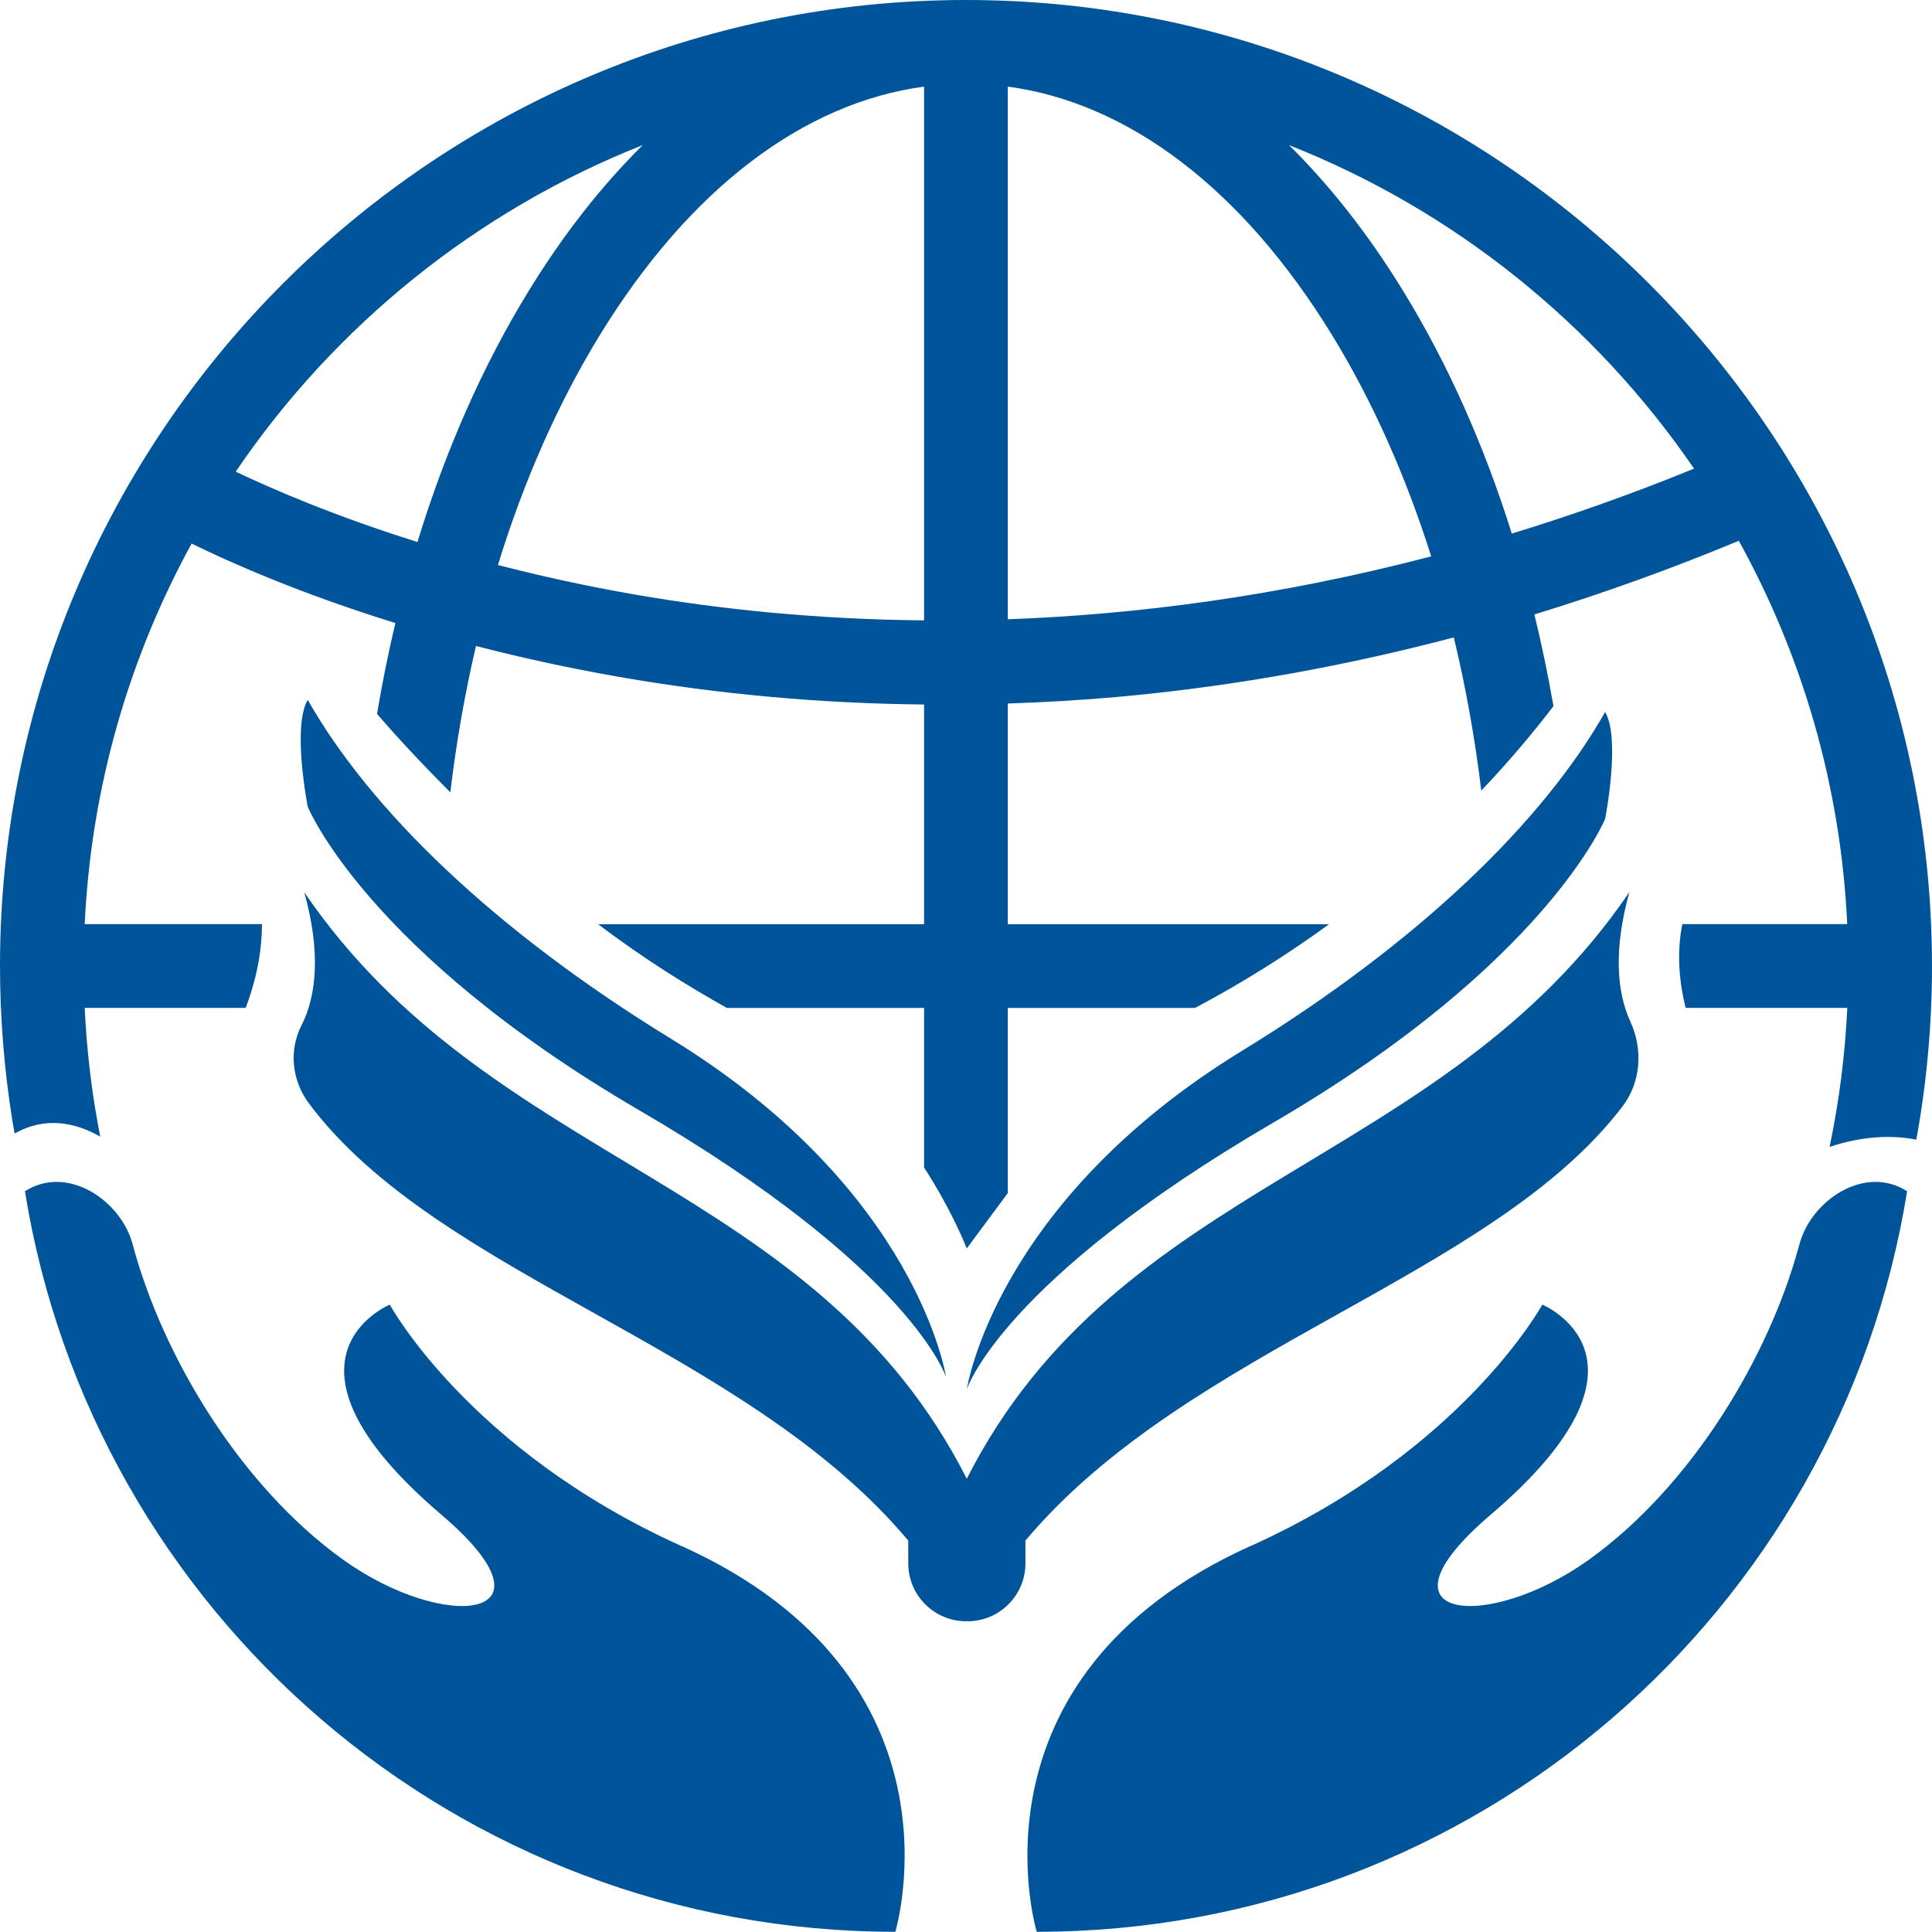
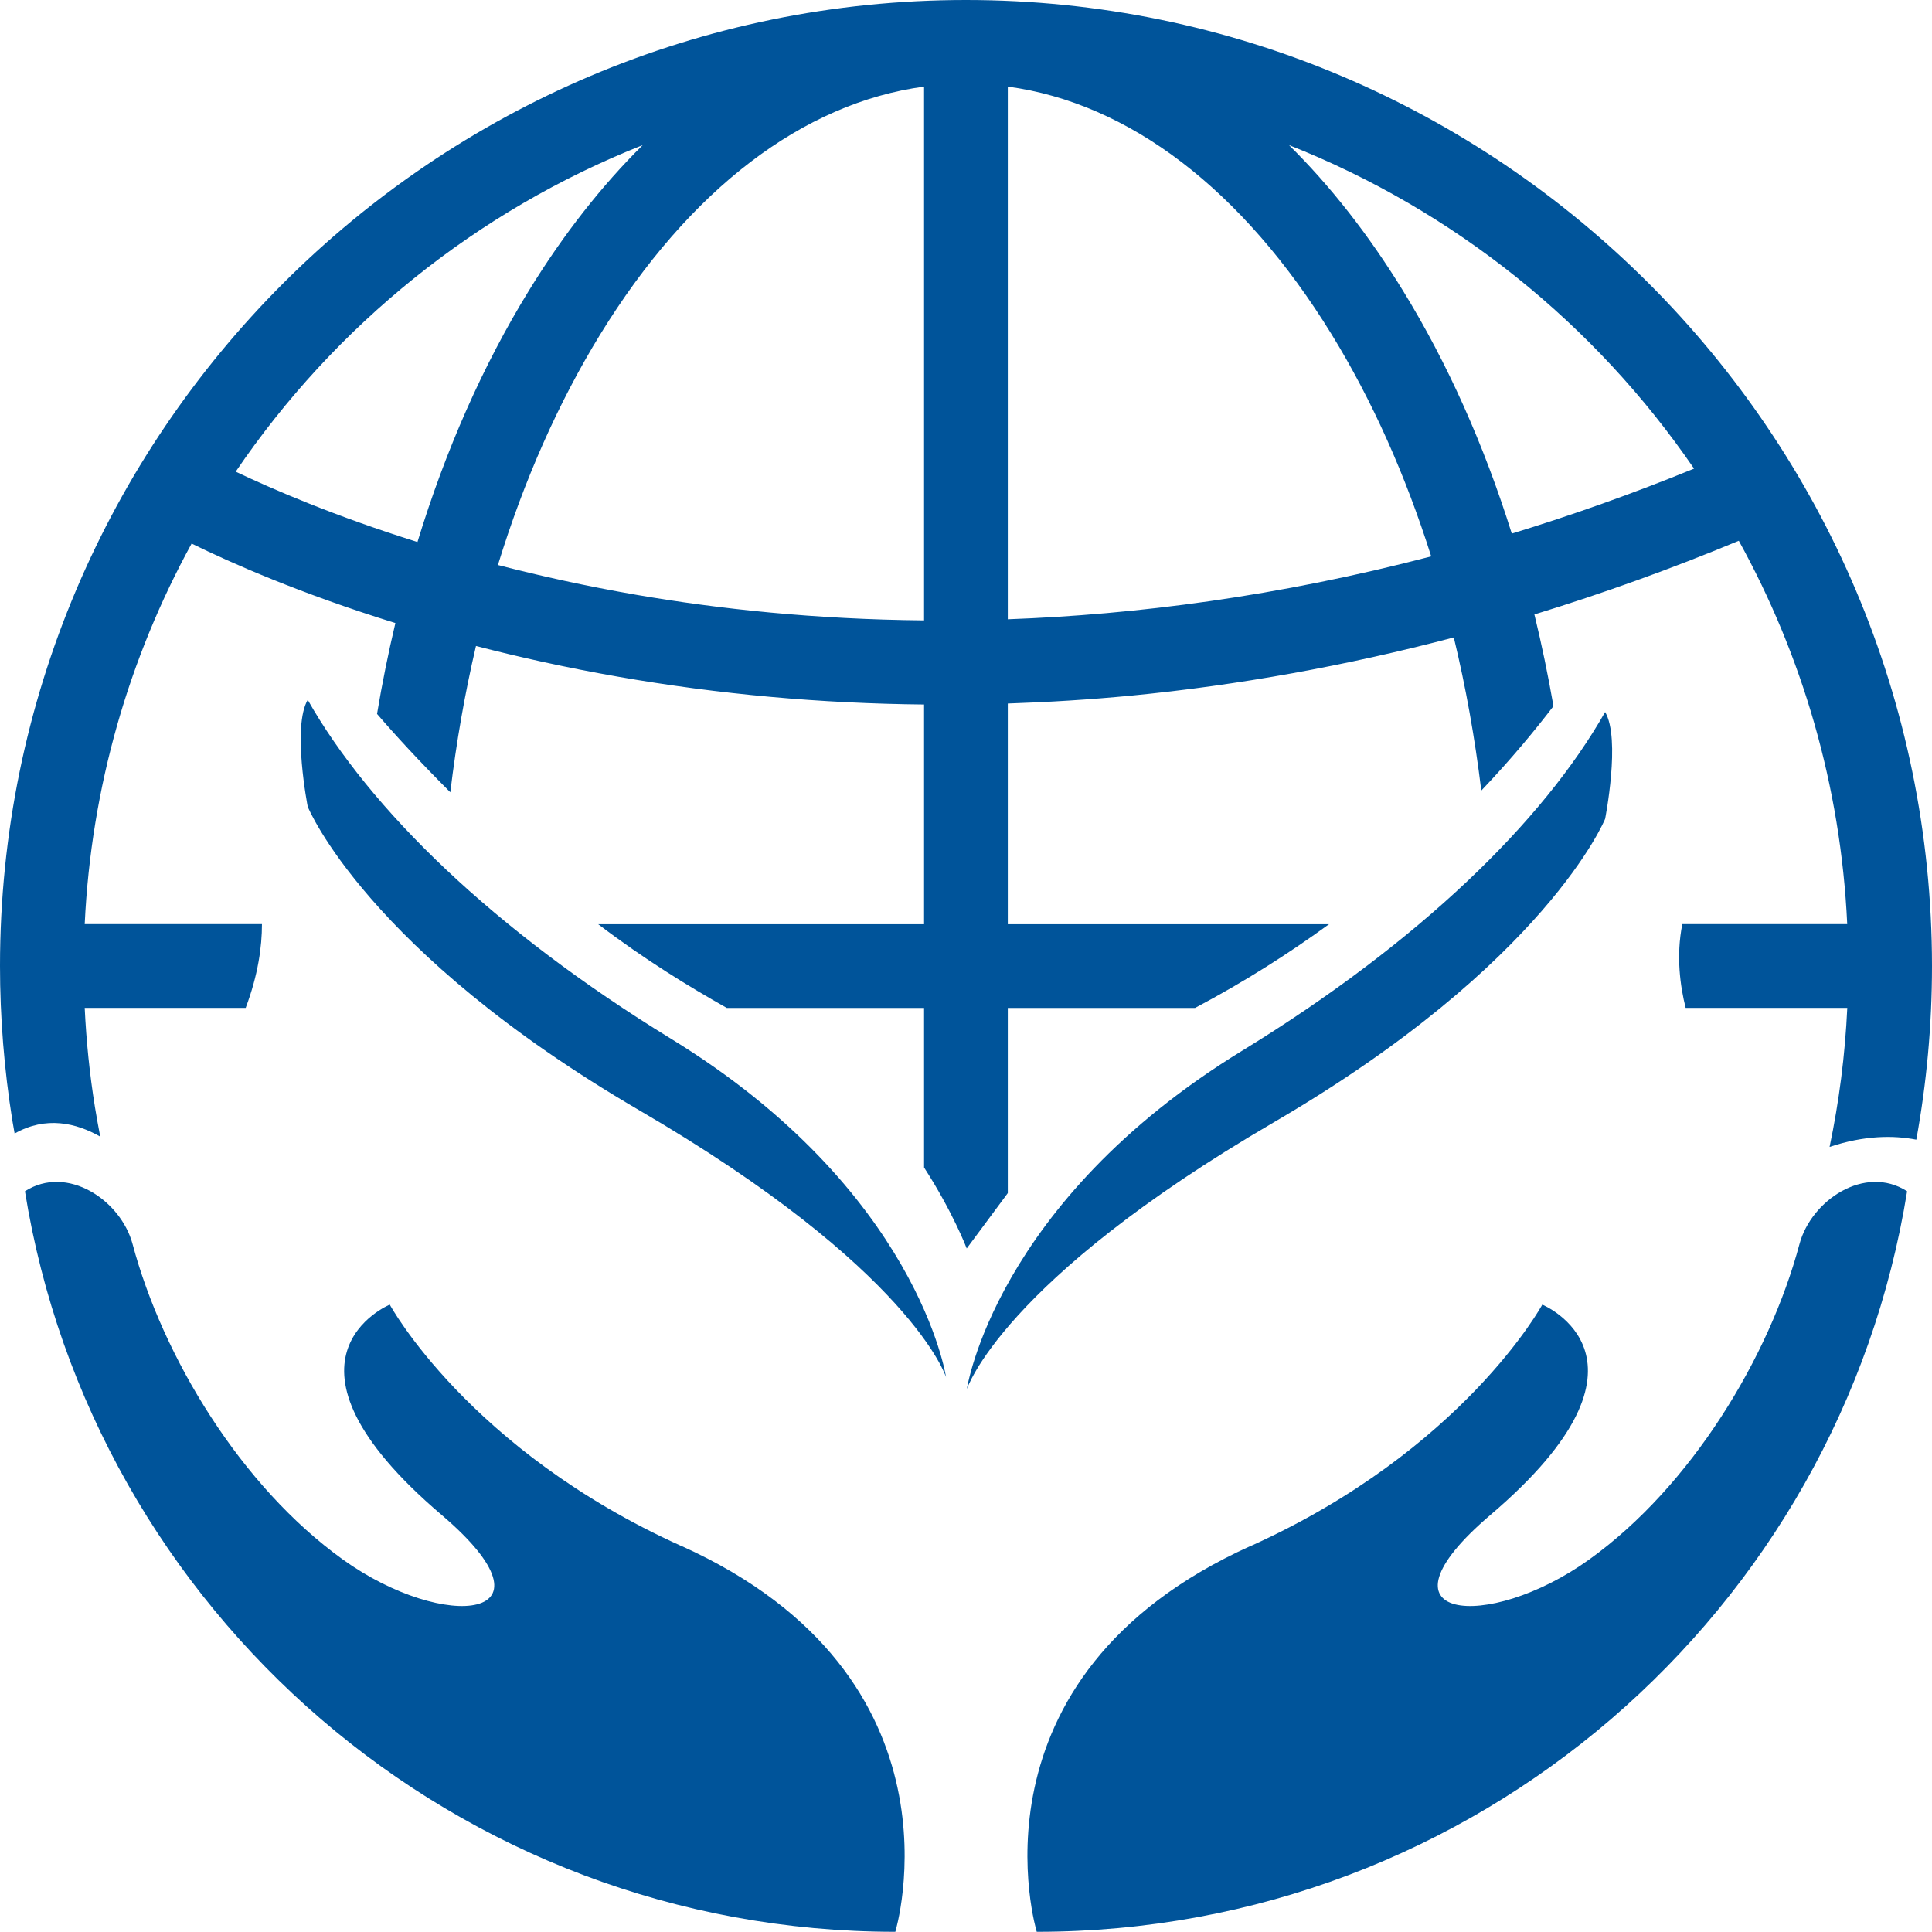
<svg xmlns="http://www.w3.org/2000/svg" id="Layer_2" data-name="Layer 2" viewBox="0 0 295.82 295.79">
  <defs>
    <style>
      .cls-1 {
        fill: #00549a;
      }
    </style>
  </defs>
  <g id="Layer_2-2" data-name="Layer 2">
    <g id="Layer_1-2" data-name="Layer 1-2">
      <g>
-         <path class="cls-1" d="M249.47,136.62c-28.73,42.16-78.09,43.79-101.44,89.8-23.36-46.02-72.72-47.64-101.44-89.8,2.53,9.09,1.91,15.82-.44,20.41-1.95,3.81-1.44,8.43,1.11,11.86,19.8,26.62,66.8,37.2,91.81,67v3.48c0,4.9,3.97,8.87,8.87,8.87h.2c4.9,0,8.87-3.97,8.87-8.87v-3.48c24.84-29.59,71.37-40.23,91.4-66.45,2.85-3.73,3.19-8.75,1.22-13.02-2.1-4.57-2.57-11.11-.15-19.8h0Z" />
        <path class="cls-1" d="M104.31,236.71c-32.55-14.68-44.63-36.95-44.63-36.95,0,0-20.12,8.29,7.93,32.19,19.02,16.21,.49,18.05-15.12,6.83s-27.56-30.97-32.19-48.29c-1.8-6.71-10.01-12.24-16.48-8.09,10.34,64.29,66.06,113.39,133.27,113.39,0,0,11.85-38.97-32.77-59.09h-.01Z" />
        <path class="cls-1" d="M191.52,236.71c32.55-14.68,44.63-36.95,44.63-36.95,0,0,20.12,8.29-7.93,32.19-19.02,16.21-.49,18.05,15.12,6.83s27.56-30.97,32.19-48.29c1.8-6.71,10.01-12.24,16.48-8.09-10.34,64.29-66.06,113.39-133.27,113.39,0,0-11.85-38.97,32.77-59.09h.01Z" />
        <path class="cls-1" d="M144.87,210.9s-5.17-16.52-46.99-40.9c-41.81-24.38-50.76-46.48-50.76-46.48,0,0-2.42-12.27,0-16.36,9.48,16.73,28.42,35.22,55.59,51.87,37.93,23.24,42.15,51.87,42.15,51.87h.01Z" />
        <path class="cls-1" d="M148.02,212.76s5.17-16.52,46.99-40.9c41.81-24.38,50.76-46.48,50.76-46.48,0,0,2.42-12.27,0-16.36-9.48,16.73-28.42,35.22-55.59,51.87-37.93,23.24-42.15,51.87-42.15,51.87h0Z" />
        <path class="cls-1" d="M15.35,174.05c-.29-1.5-.56-3-.81-4.52-.81-5.03-1.33-10.12-1.57-15.21h24.65c1.9-5.04,2.49-9.37,2.49-12.82H12.97c.99-21.03,6.81-40.82,16.37-58.27,6.04,2.96,16.66,7.66,31.2,12.17-1.08,4.55-2.02,9.19-2.81,13.91,2.83,3.29,6.5,7.28,11.22,12,.92-7.67,2.23-15.16,3.93-22.4,6.67,1.72,13.94,3.34,21.79,4.71,15.38,2.69,31.04,4.1,46.82,4.25v33.64h-49.9c7.3,5.54,13.89,9.54,19.69,12.82h30.21v24.43c4.44,6.87,6.53,12.4,6.53,12.4l6.29-8.48v-28.35h28.67c7.58-4.01,14.41-8.37,20.52-12.82h-49.19v-33.79c6.26-.21,12.54-.6,18.82-1.2,16.5-1.6,33.02-4.58,49.47-8.92,1.83,7.56,3.23,15.41,4.21,23.45,4.6-4.84,8.27-9.29,11.05-12.93-.83-4.76-1.8-9.45-2.92-14.04,10.49-3.21,20.93-6.97,31.3-11.28,9.7,17.56,15.61,37.5,16.6,58.7h-25.25c-.98,4.87-.32,9.53,.51,12.82h24.75c-.34,7.26-1.26,14.37-2.71,21.29,5.34-1.78,9.8-1.79,13.28-1.11,1.57-8.63,2.4-17.52,2.4-26.59C295.8,66.35,229.45,0,147.9,0S0,66.35,0,147.9c0,7.89,.64,15.85,1.89,23.66,.11,.67,.23,1.34,.35,2,4.8-2.72,9.43-1.62,13.12,.48h-.01Zm244.05-102.3c-9.5,3.88-18.82,7.17-27.92,9.95-4.25-13.55-9.84-26.1-16.66-37.19-5.3-8.63-11.16-16.08-17.45-22.29,25.29,9.99,46.86,27.4,62.02,49.54h0ZM154.31,13.26c18.54,2.49,35.95,15.74,49.59,37.95,6.22,10.12,11.32,21.59,15.24,33.98-23.44,6.13-45.24,8.92-64.83,9.63,0,0,0-81.56,0-81.56Zm-12.82,0V94.99c-16.72-.15-31.54-1.76-44.02-3.91-7.64-1.32-14.74-2.89-21.23-4.57,3.97-12.91,9.23-24.82,15.66-35.3,13.65-22.21,31.06-35.46,49.6-37.95h-.01Zm-43.07,8.95c-6.29,6.22-12.15,13.67-17.44,22.29-7.04,11.45-12.76,24.44-17.06,38.49-12.69-3.98-22.18-8.08-27.83-10.77,15.18-22.36,36.88-39.95,62.34-50.01h-.01Z" />
      </g>
    </g>
  </g>
</svg>